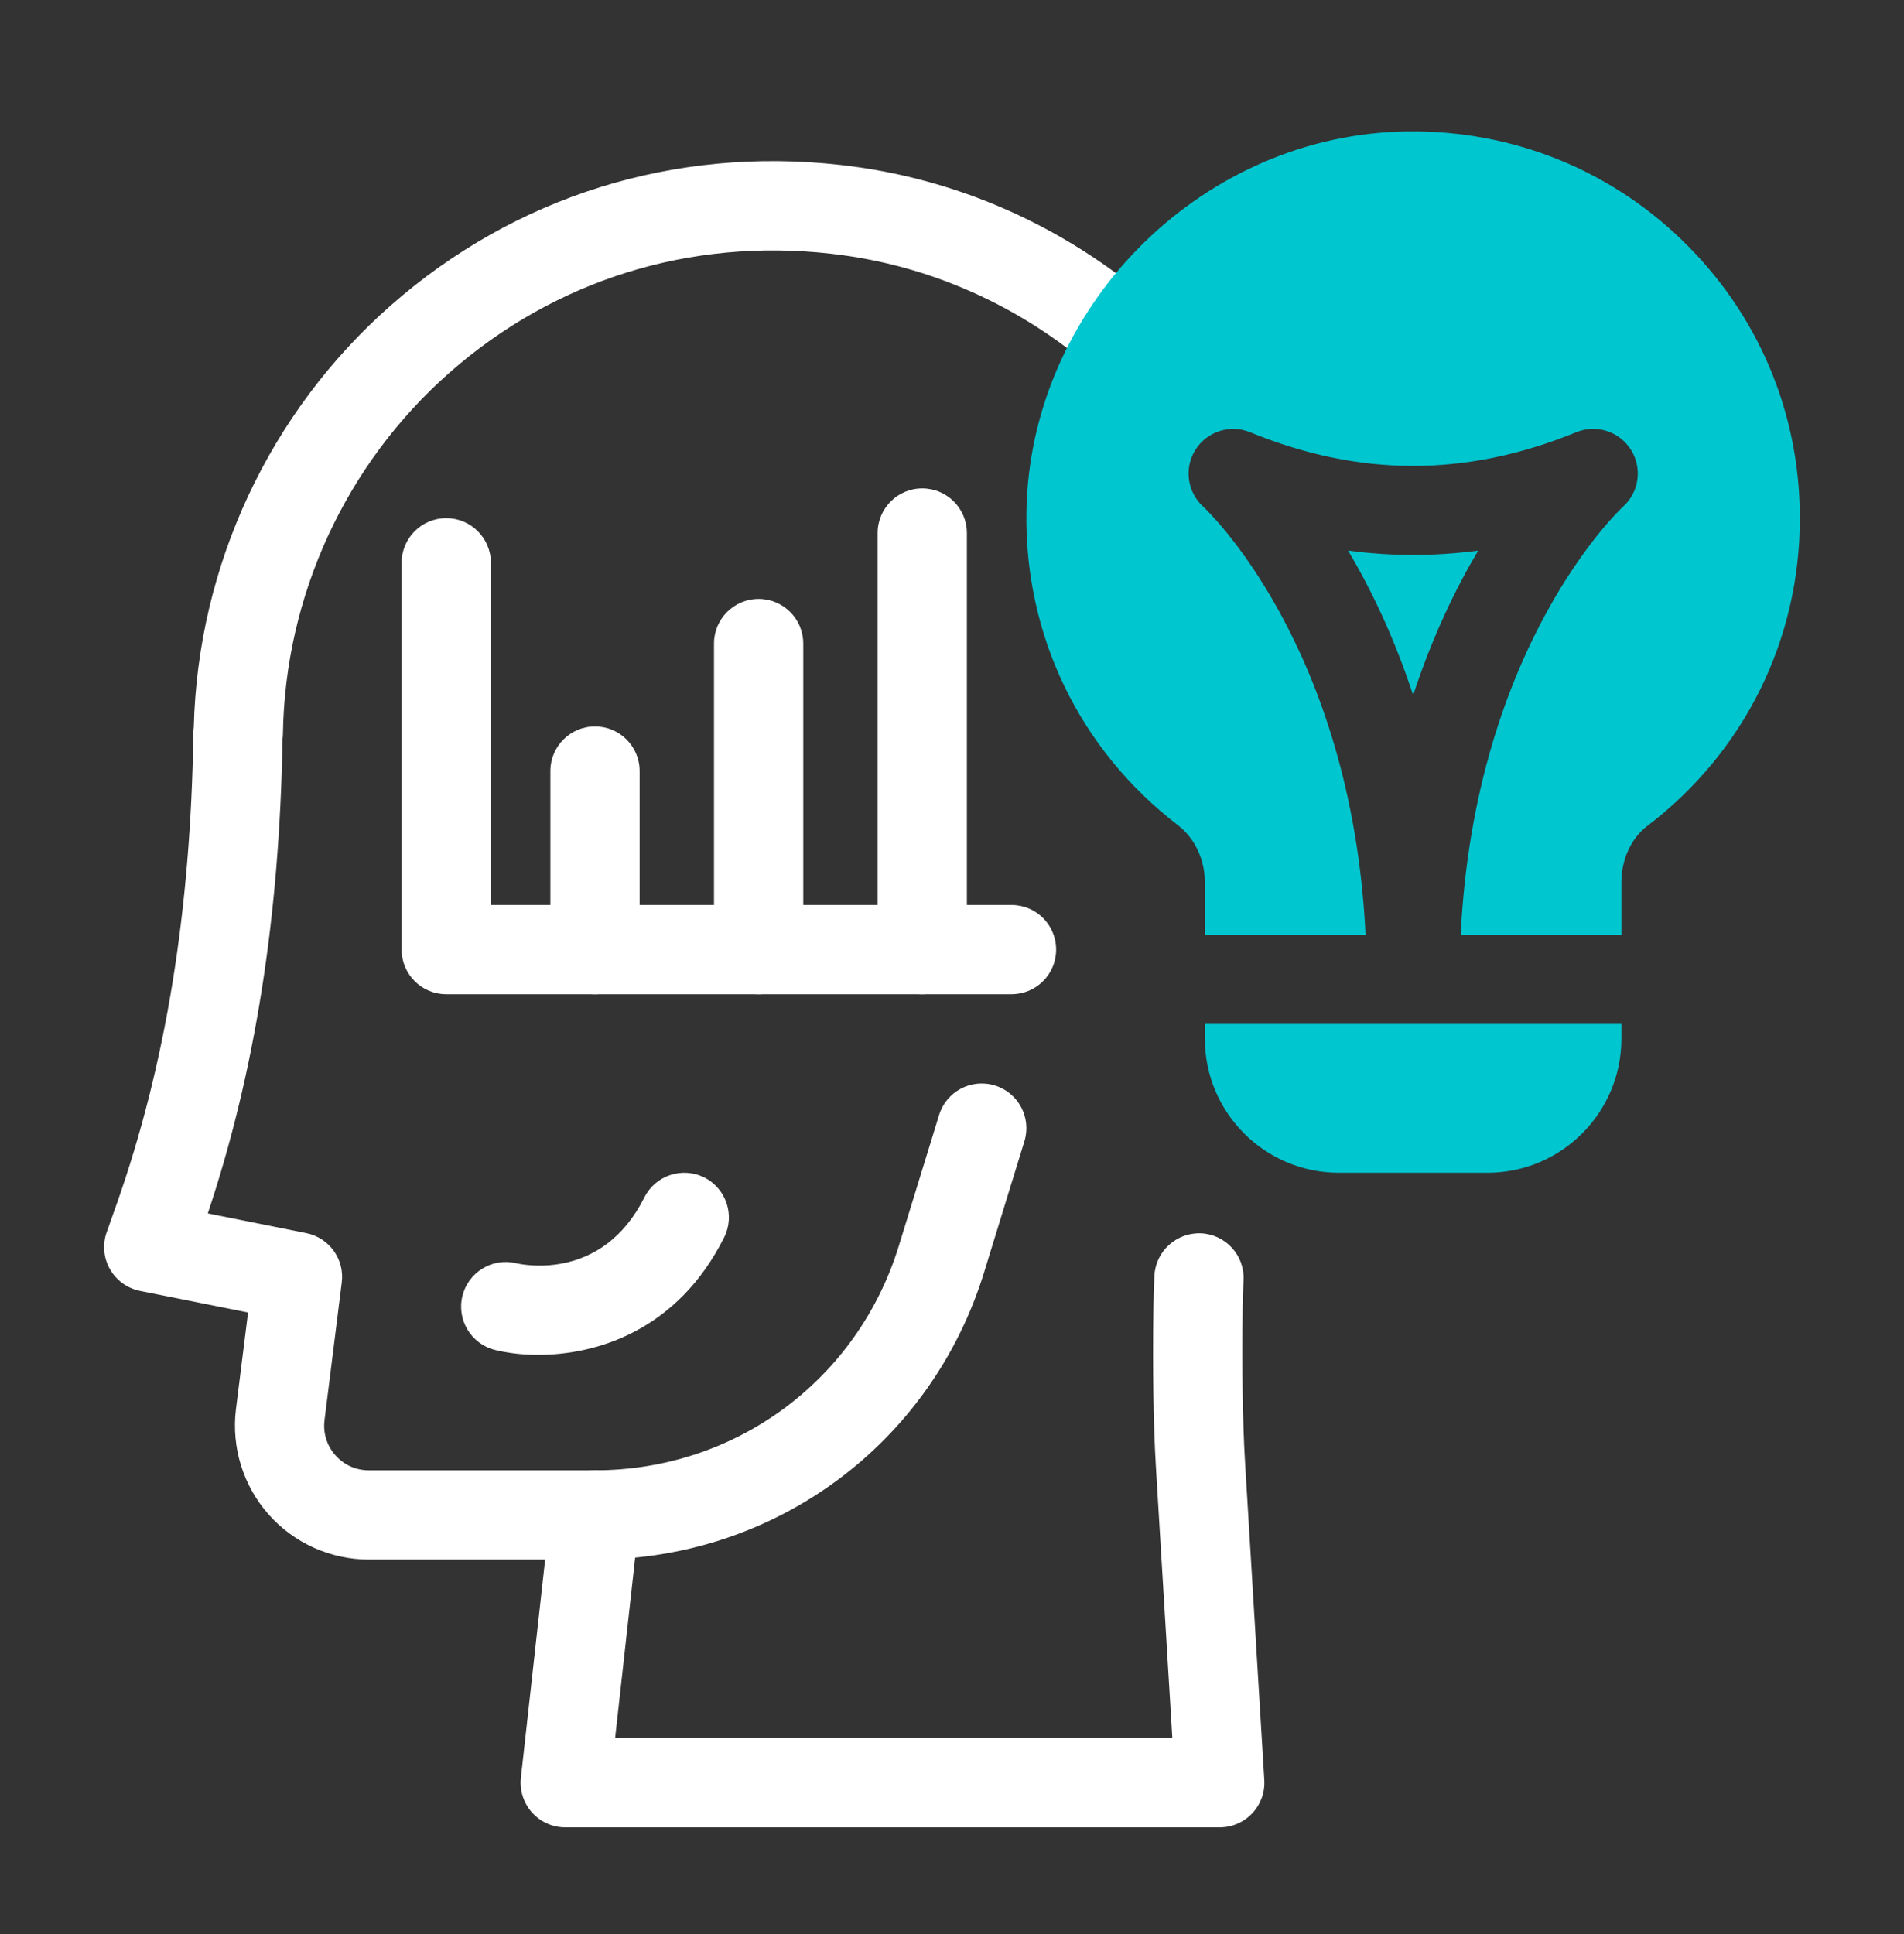
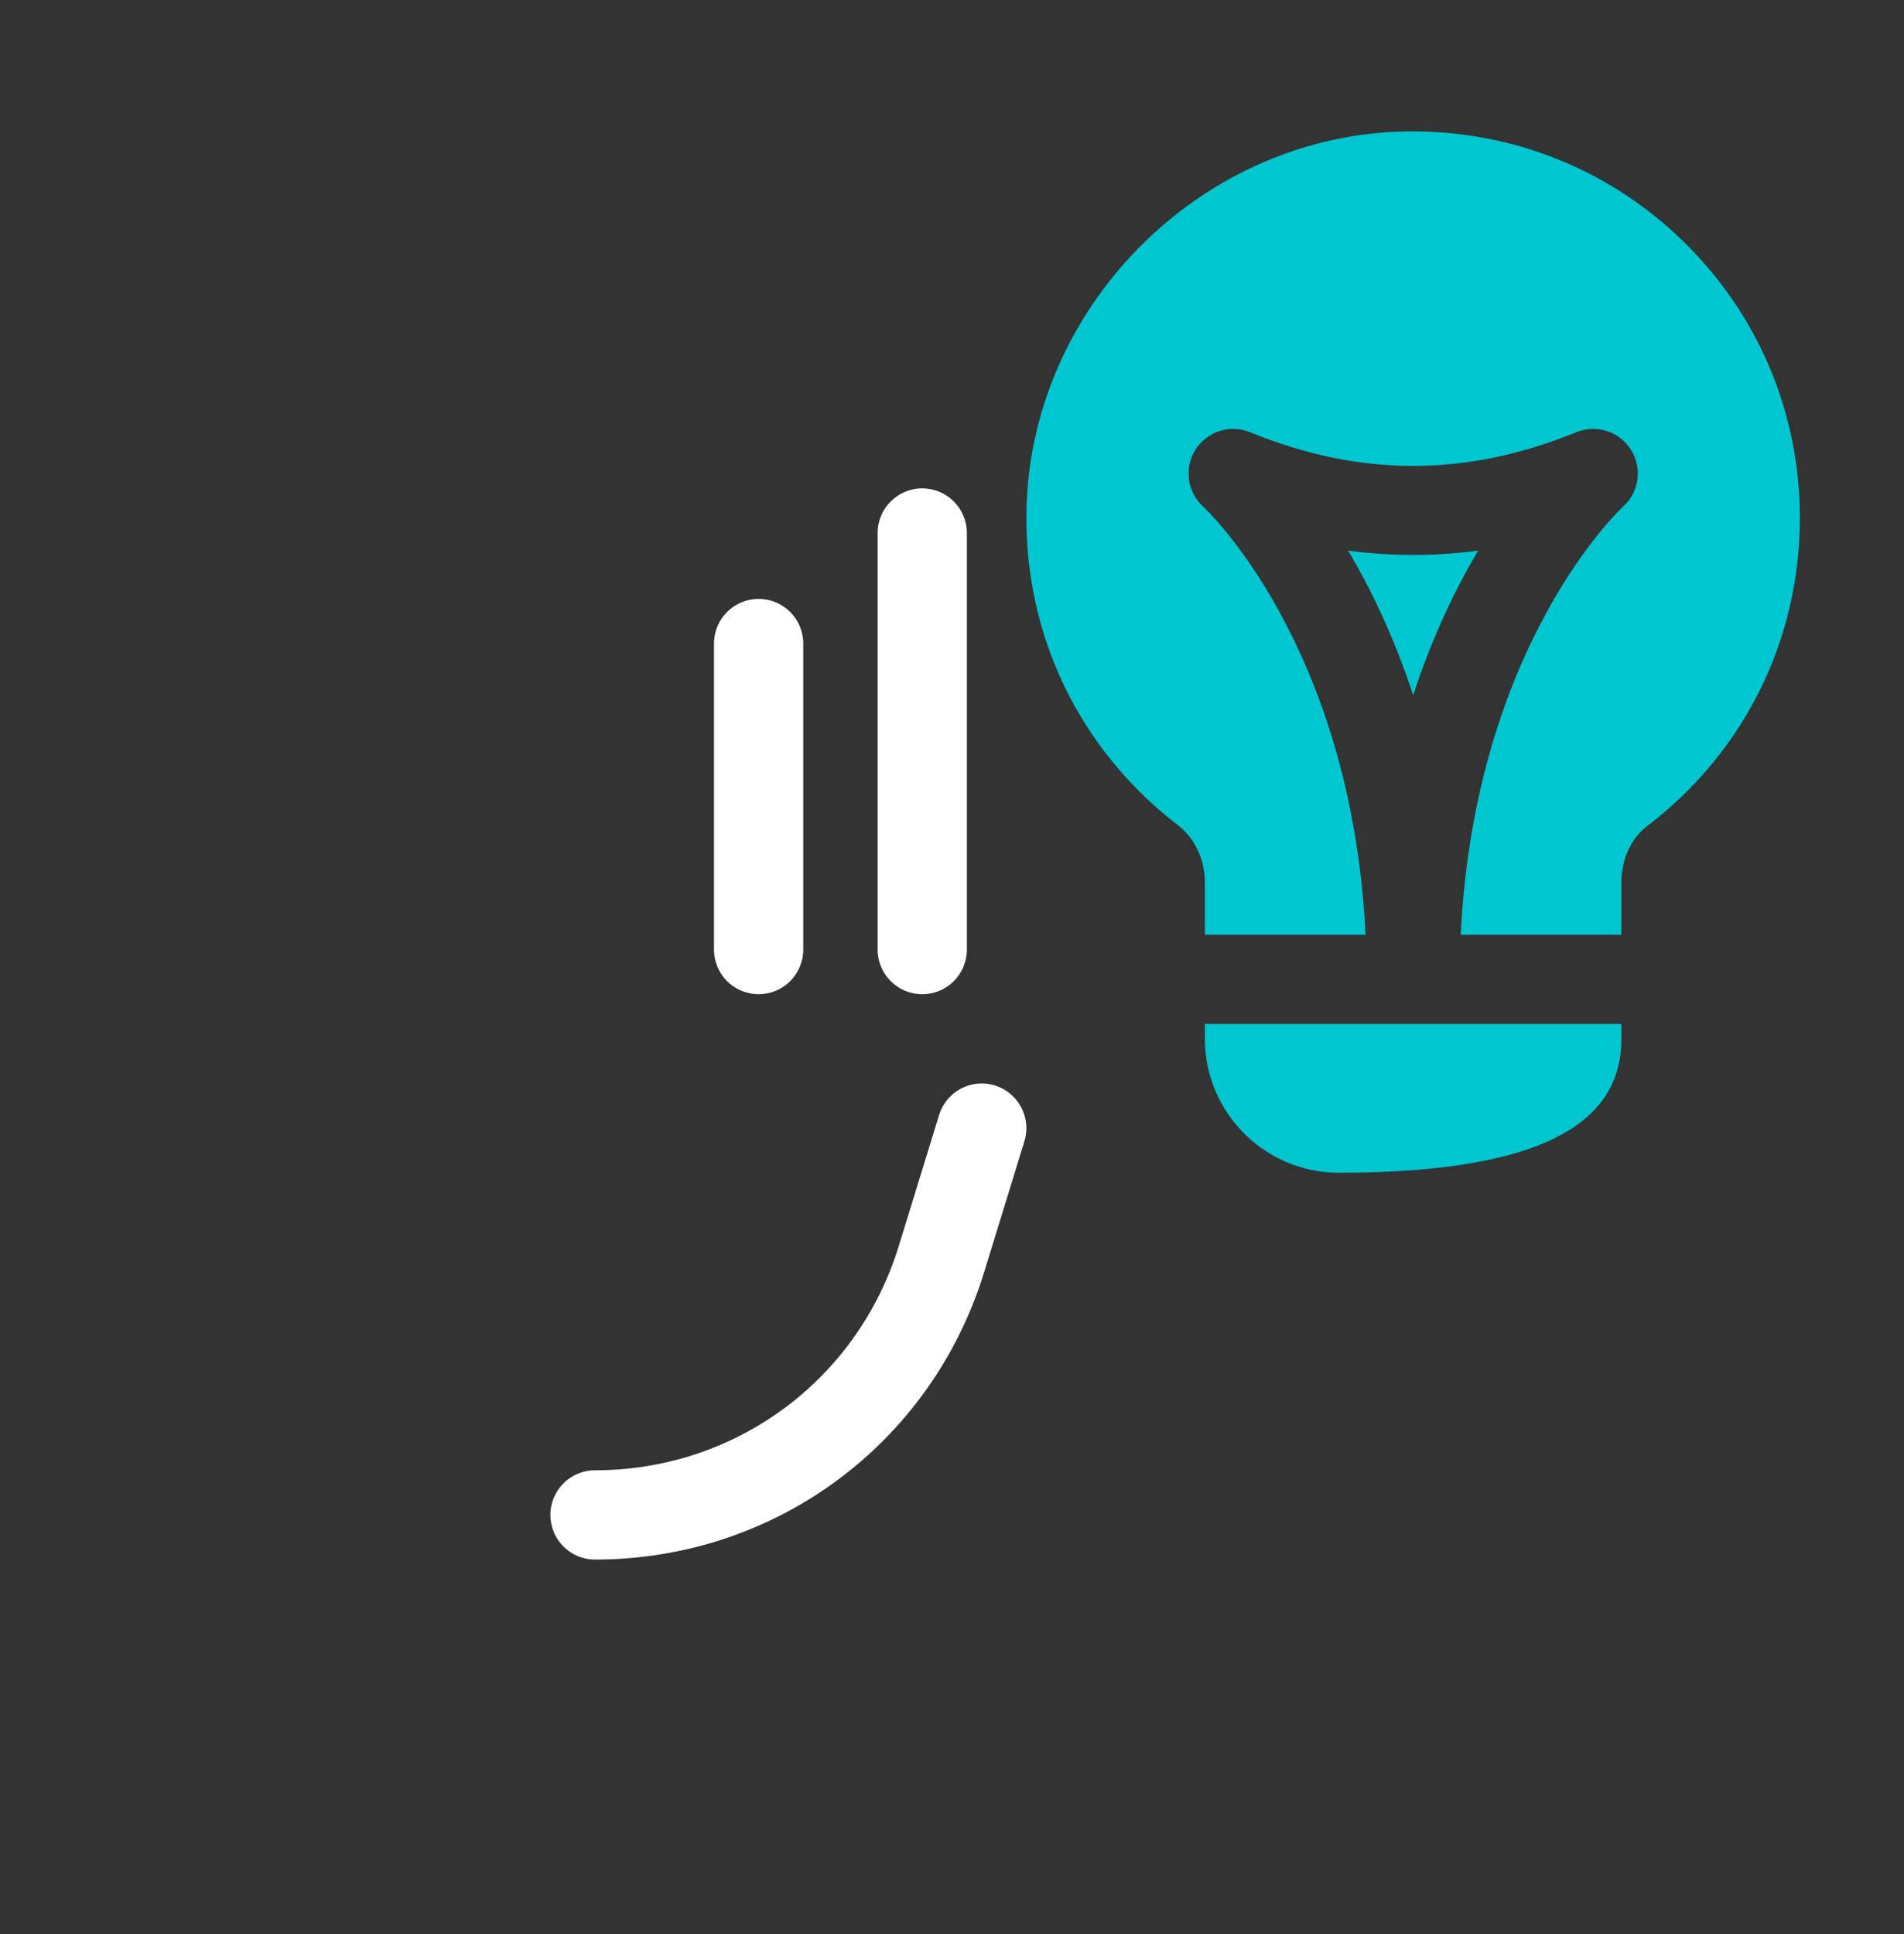
<svg xmlns="http://www.w3.org/2000/svg" width="64" height="65" viewBox="0 0 64 65" fill="none">
  <rect x="0" y="0" width="64" height="65" fill="#333333" stroke="none" />
  <path d="M20 52.414C19.171 52.414 18.5 51.743 18.5 50.914C18.5 50.086 19.171 49.414 20 49.414C24.721 49.414 28.825 46.383 30.213 41.871L31.566 37.473C31.81 36.681 32.648 36.236 33.441 36.481C34.233 36.724 34.677 37.564 34.434 38.355L33.081 42.753C31.303 48.532 26.046 52.414 20 52.414Z" fill="white" />
-   <path d="M34 33.414H15C14.171 33.414 13.5 32.743 13.5 31.914V18.914C13.5 18.085 14.171 17.414 15 17.414C15.829 17.414 16.5 18.085 16.5 18.914V30.414H34C34.829 30.414 35.5 31.085 35.5 31.914C35.5 32.743 34.829 33.414 34 33.414Z" fill="white" />
-   <path d="M20 33.414C19.171 33.414 18.5 32.743 18.5 31.914V25.914C18.5 25.085 19.171 24.414 20 24.414C20.829 24.414 21.5 25.085 21.5 25.914V31.914C21.5 32.743 20.829 33.414 20 33.414Z" fill="white" />
  <path d="M31 33.414C30.171 33.414 29.5 32.743 29.5 31.914V17.914C29.5 17.085 30.171 16.414 31 16.414C31.829 16.414 32.5 17.085 32.5 17.914V31.914C32.5 32.743 31.829 33.414 31 33.414Z" fill="white" />
  <path d="M25.5 33.414C24.671 33.414 24 32.743 24 31.914V21.628C24 20.8 24.671 20.128 25.5 20.128C26.329 20.128 27 20.8 27 21.628V31.914C27 32.743 26.329 33.414 25.5 33.414Z" fill="white" />
-   <path d="M18.091 45.535C17.531 45.535 17.032 45.468 16.637 45.369C15.833 45.169 15.344 44.354 15.545 43.55C15.745 42.751 16.552 42.261 17.353 42.456C17.655 42.525 20.265 43.028 21.659 40.243C22.03 39.503 22.932 39.204 23.671 39.572C24.412 39.943 24.712 40.844 24.342 41.585C22.779 44.712 20.061 45.535 18.091 45.535Z" fill="white" />
-   <path d="M41 61.414H19C18.573 61.414 18.167 61.232 17.882 60.914C17.598 60.596 17.462 60.172 17.509 59.748L18.324 52.414H12.4C11.11 52.414 9.881 51.861 9.028 50.897C8.173 49.931 7.774 48.642 7.931 47.361L8.338 44.111L4.706 43.385C4.279 43.3 3.91 43.033 3.695 42.654C3.48 42.276 3.441 41.823 3.586 41.412L3.916 40.482C5.569 35.803 6.414 30.615 6.5 24.622C6.501 24.561 6.505 24.501 6.514 24.442C6.646 19.017 9.051 13.861 13.129 10.271C17.303 6.596 22.672 4.916 28.247 5.543C32.132 5.976 35.772 7.583 38.774 10.192C39.399 10.735 39.466 11.683 38.922 12.308C38.378 12.933 37.432 12.999 36.806 12.456C34.267 10.249 31.192 8.889 27.914 8.525C23.191 7.994 18.642 9.414 15.111 12.523C11.622 15.595 9.581 20.021 9.51 24.667C9.509 24.725 9.504 24.782 9.497 24.839C9.397 30.795 8.575 36.021 6.985 40.781L10.294 41.443C11.065 41.597 11.586 42.32 11.488 43.1L10.908 47.73C10.855 48.162 10.985 48.582 11.274 48.908C11.562 49.235 11.962 49.414 12.4 49.414H20C20.427 49.414 20.833 49.596 21.118 49.913C21.402 50.231 21.538 50.656 21.491 51.079L20.676 58.414H39.406L38.853 49.285C38.769 47.876 38.74 45.982 38.77 43.952C38.775 43.593 38.787 43.235 38.803 42.878C38.843 42.051 39.549 41.415 40.373 41.45C41.2 41.49 41.839 42.192 41.8 43.019C41.785 43.344 41.774 43.669 41.77 43.995C41.741 45.927 41.77 47.789 41.848 49.105L42.497 59.823C42.523 60.236 42.376 60.641 42.092 60.942C41.809 61.243 41.414 61.414 41 61.414Z" fill="white" />
  <path d="M39.591 27.731C40.16 28.168 40.5 28.887 40.5 29.655V31.414H45.901C45.428 21.663 40.501 17.08 40.449 17.032C39.908 16.544 39.793 15.735 40.181 15.118C40.57 14.501 41.344 14.251 42.016 14.526C45.706 16.036 49.293 16.036 52.984 14.526C53.661 14.248 54.439 14.502 54.825 15.122C55.212 15.743 55.094 16.552 54.546 17.037C54.499 17.08 49.572 21.663 49.099 31.414H54.5V29.658C54.5 28.885 54.825 28.176 55.369 27.761C58.63 25.279 60.5 21.508 60.5 17.414C60.5 13.848 59.085 10.522 56.516 8.048C53.947 5.576 50.559 4.298 46.995 4.424C40.204 4.682 34.6 10.423 34.501 17.222C34.441 21.372 36.296 25.202 39.591 27.731Z" fill="#00C6D0" />
-   <path d="M40.5 34.414V34.914C40.5 37.395 42.519 39.414 45 39.414H50C52.481 39.414 54.5 37.395 54.5 34.914V34.414H40.5Z" fill="#00C6D0" />
+   <path d="M40.5 34.414V34.914C40.5 37.395 42.519 39.414 45 39.414C52.481 39.414 54.5 37.395 54.5 34.914V34.414H40.5Z" fill="#00C6D0" />
  <path d="M45.315 18.504C46.071 19.78 46.855 21.396 47.501 23.364C48.145 21.396 48.93 19.78 49.687 18.504C48.23 18.699 46.772 18.699 45.315 18.504Z" fill="#00C6D0" />
</svg>